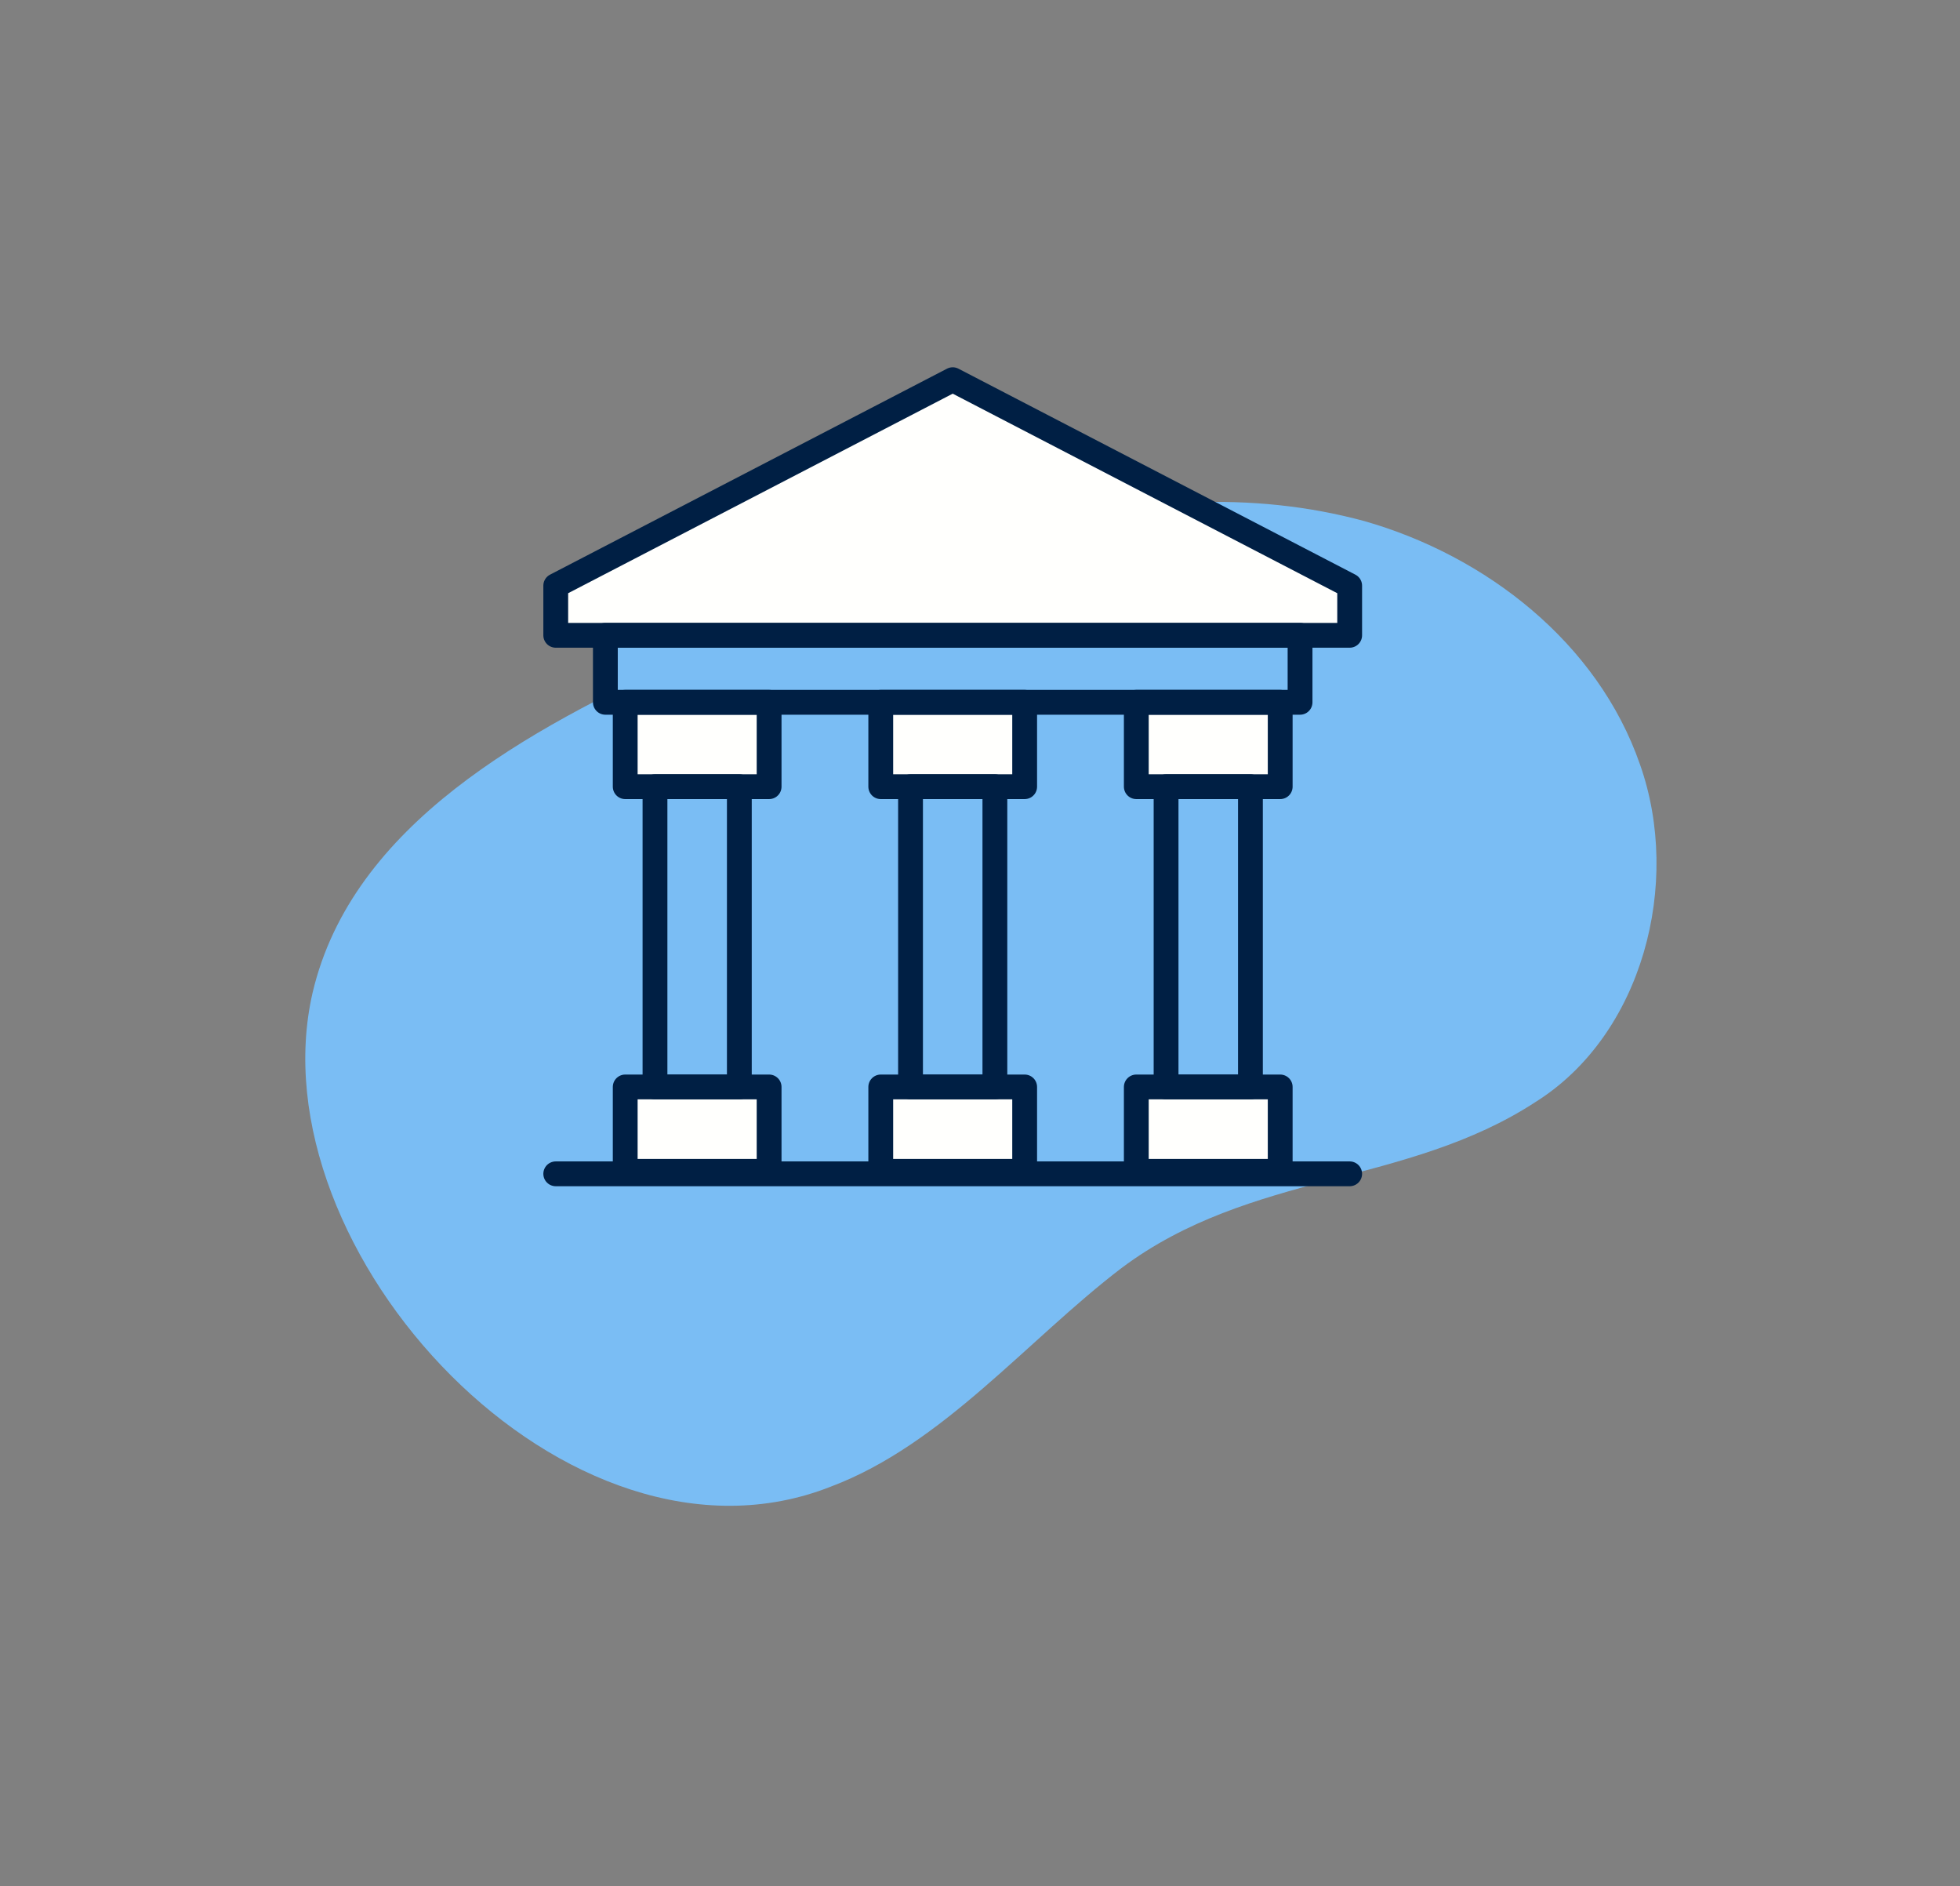
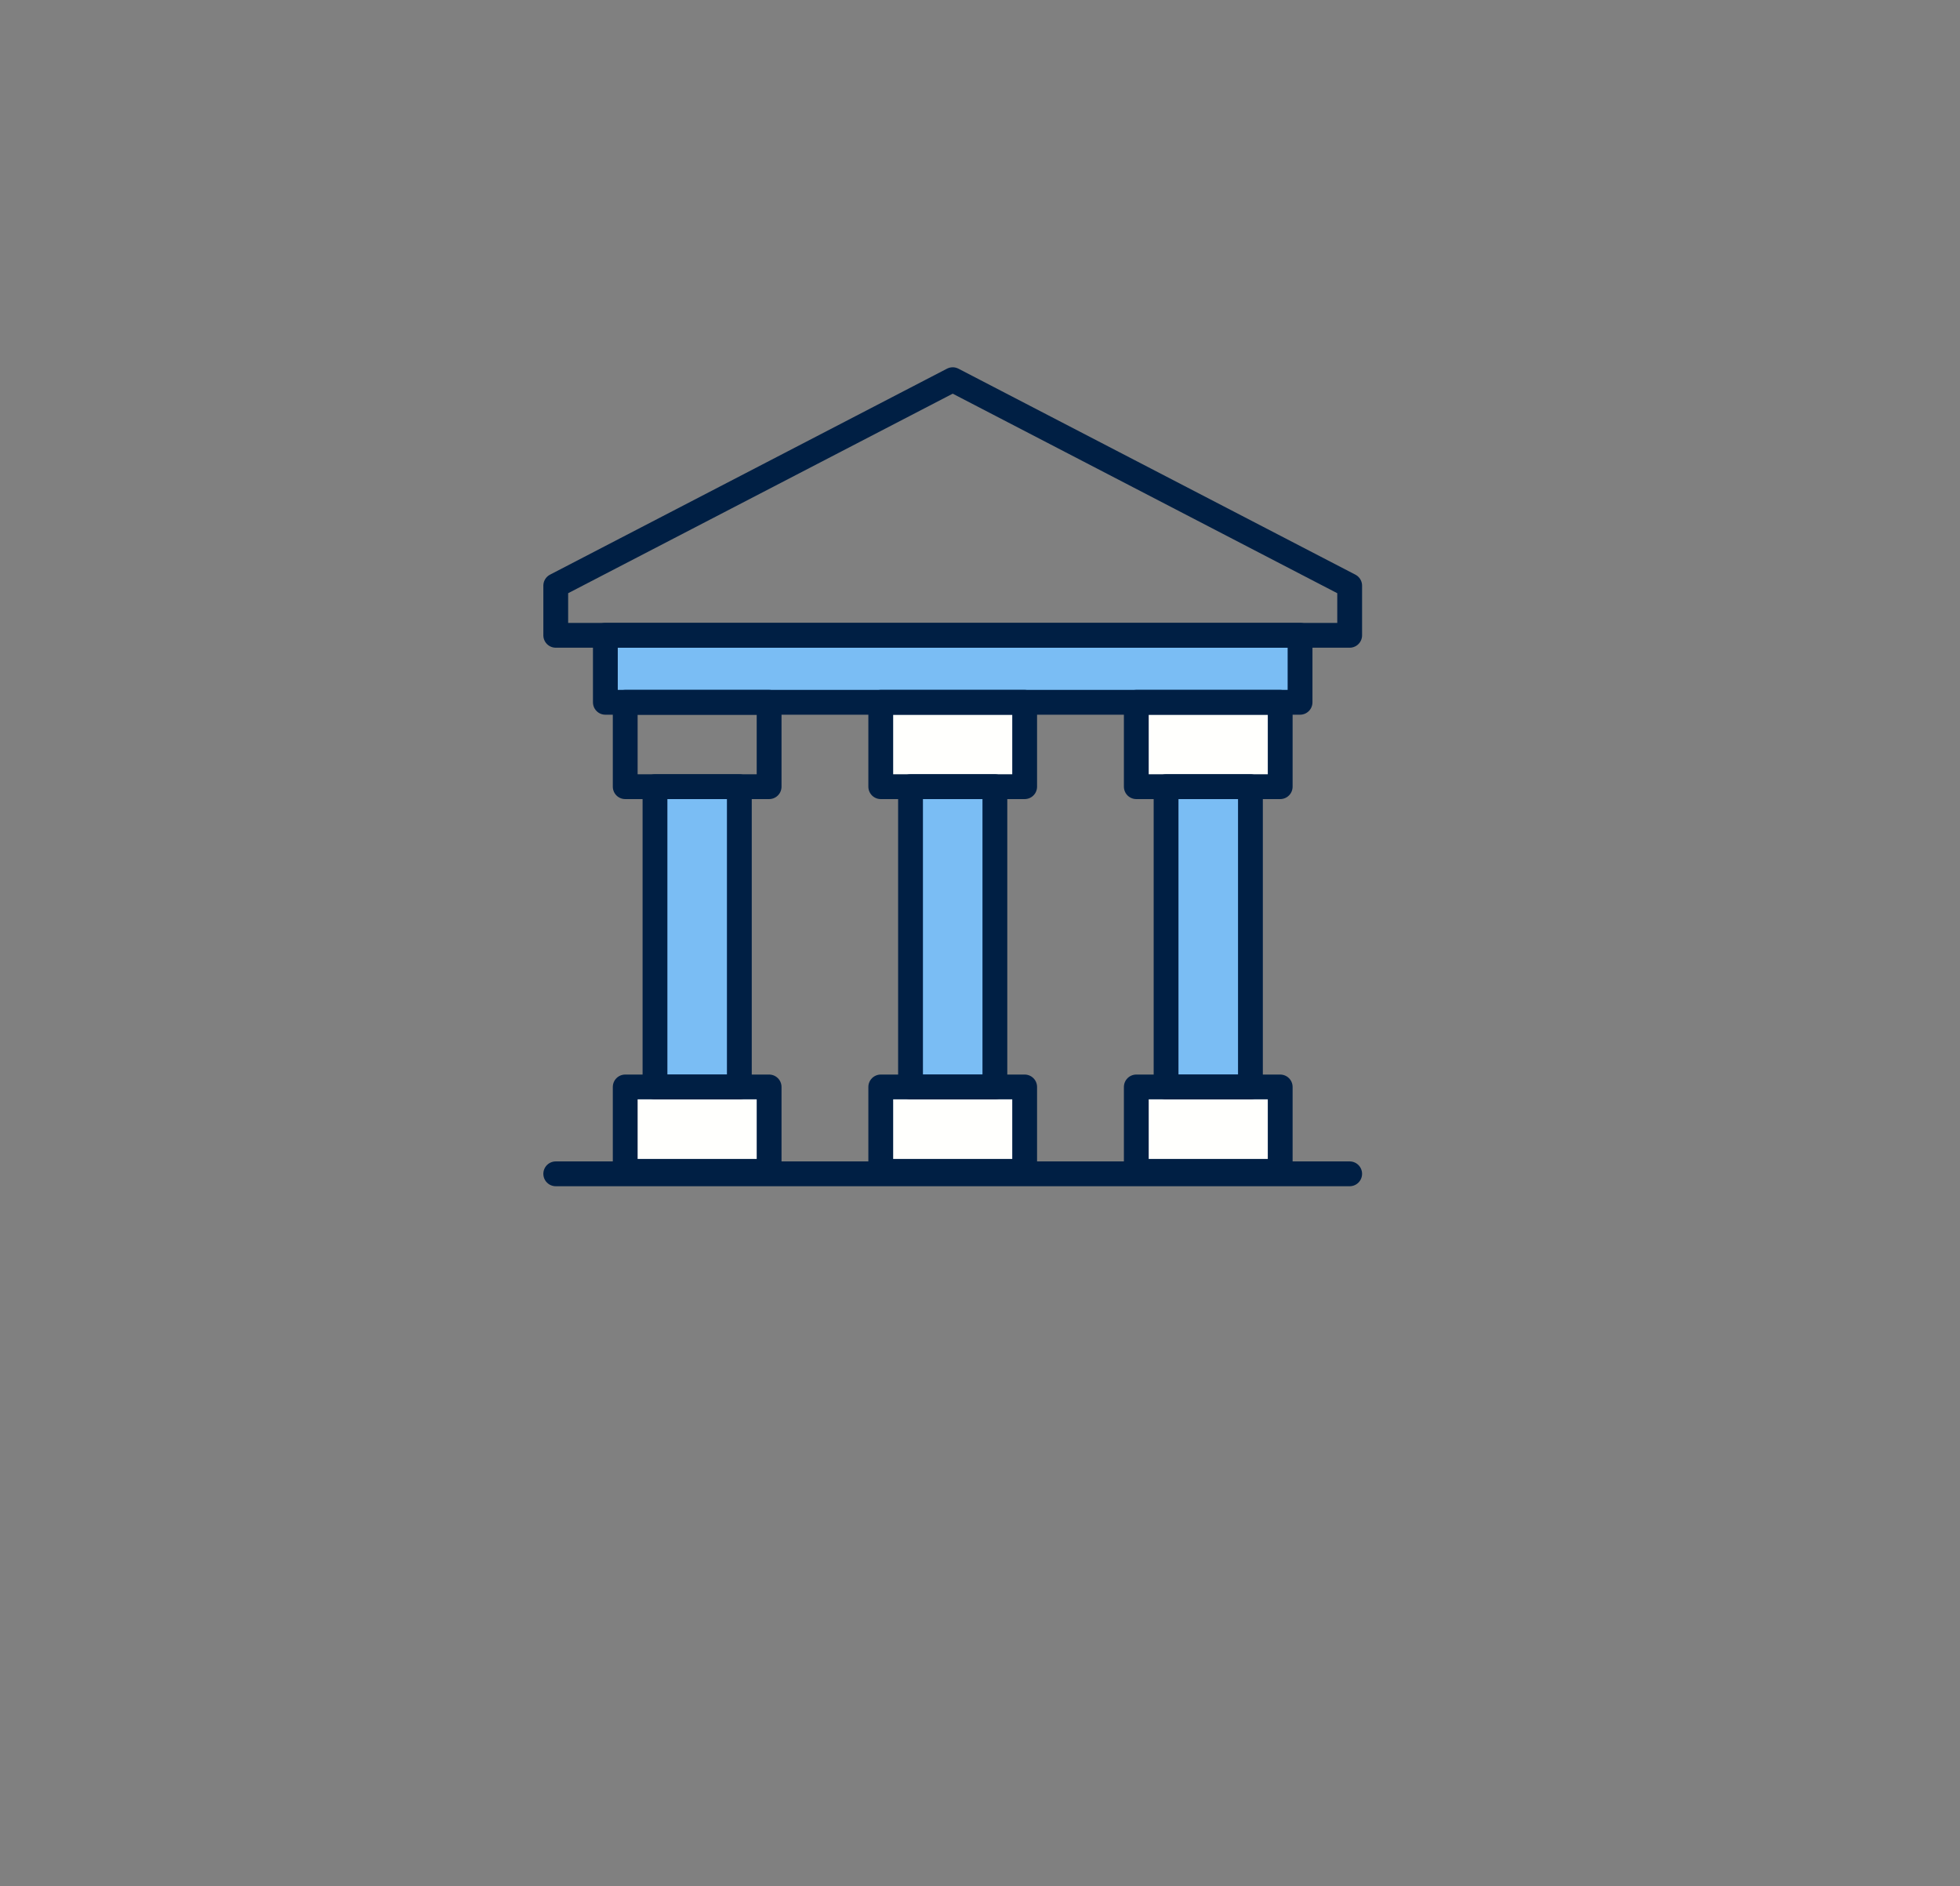
<svg xmlns="http://www.w3.org/2000/svg" id="Layer_1" width="79" height="76" version="1.1" viewBox="0 0 79 76">
  <rect x="0" y="0" width="79" height="76" fill="#808080" stroke="none" />
  <defs>
    <style>
      .st0 {
        fill: none;
        stroke: #001f44;
        stroke-linecap: round;
        stroke-linejoin: round;
      }

      .st1 {
        fill: #7abdf4;
      }

      .st2 {
        fill: #fffffd;
      }
    </style>
  </defs>
-   <path class="st1" d="M12.6,40c1.6-6.8,8.7-10.6,15-13.5,8.6-4,18.2-8,27.4-5.5,4.9,1.4,9.4,4.9,11.1,9.8,1.7,4.8.1,10.9-4.2,13.6-5.2,3.4-11.5,2.8-16.7,6.7-3.8,2.9-7.2,7.1-11.7,8.8-10.6,4.2-23.3-9.5-20.9-19.9Z" />
  <g>
    <rect class="st1" x="24.4" y="25.6" width="28" height="2.7" />
    <rect class="st1" x="26.4" y="31.7" width="3.4" height="12.1" />
    <rect class="st1" x="36.7" y="31.7" width="3.4" height="12.1" />
    <rect class="st1" x="47" y="31.7" width="3.4" height="12.1" />
-     <rect class="st2" x="25.2" y="28.3" width="5.8" height="3.4" />
    <rect class="st2" x="25.2" y="43.8" width="5.8" height="3.4" />
    <rect class="st2" x="35.5" y="28.3" width="5.8" height="3.4" />
    <rect class="st2" x="35.5" y="43.8" width="5.8" height="3.4" />
    <rect class="st2" x="45.8" y="28.3" width="5.8" height="3.4" />
    <rect class="st2" x="45.8" y="43.8" width="5.8" height="3.4" />
-     <polygon class="st2" points="38.4 15.3 22.4 23.6 22.4 25.6 54.4 25.6 54.4 23.6 38.4 15.3" />
    <g>
      <g>
        <g>
          <rect class="st0" x="24.4" y="25.6" width="28" height="2.7" />
          <rect class="st0" x="26.4" y="31.7" width="3.4" height="12.1" />
          <rect class="st0" x="25.2" y="28.3" width="5.8" height="3.4" />
          <rect class="st0" x="25.2" y="43.8" width="5.8" height="3.4" />
          <rect class="st0" x="36.7" y="31.7" width="3.4" height="12.1" />
          <rect class="st0" x="35.5" y="28.3" width="5.8" height="3.4" />
          <rect class="st0" x="35.5" y="43.8" width="5.8" height="3.4" />
          <rect class="st0" x="47" y="31.7" width="3.4" height="12.1" />
          <rect class="st0" x="45.8" y="28.3" width="5.8" height="3.4" />
          <rect class="st0" x="45.8" y="43.8" width="5.8" height="3.4" />
        </g>
        <polygon class="st0" points="38.4 15.3 22.4 23.6 22.4 25.6 54.4 25.6 54.4 23.6 38.4 15.3" />
      </g>
      <line class="st0" x1="54.4" y1="47.3" x2="22.4" y2="47.3" />
    </g>
  </g>
</svg>